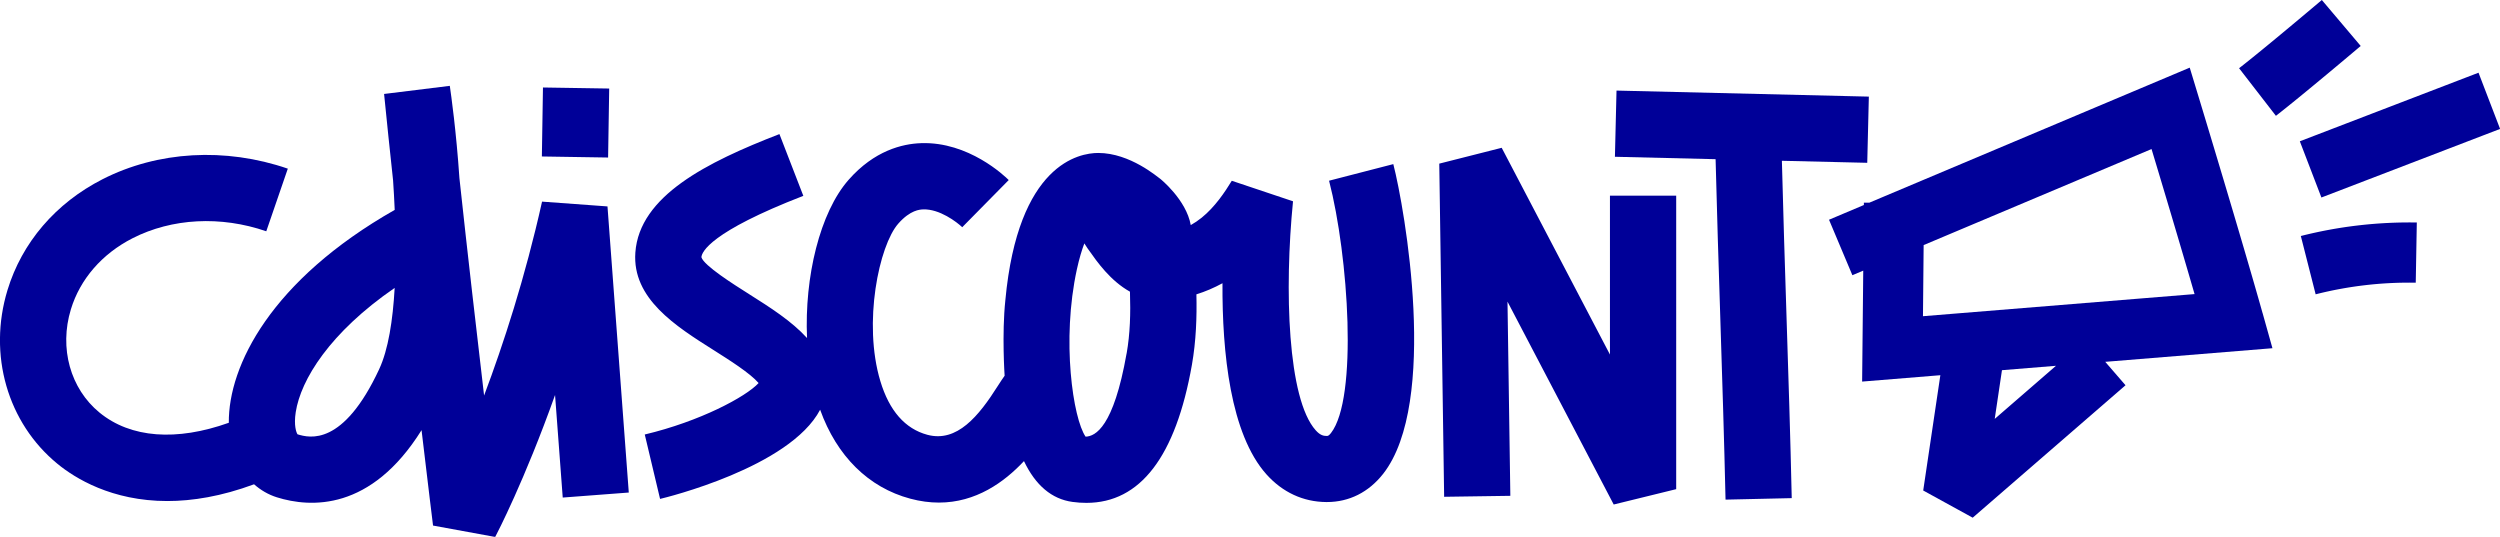
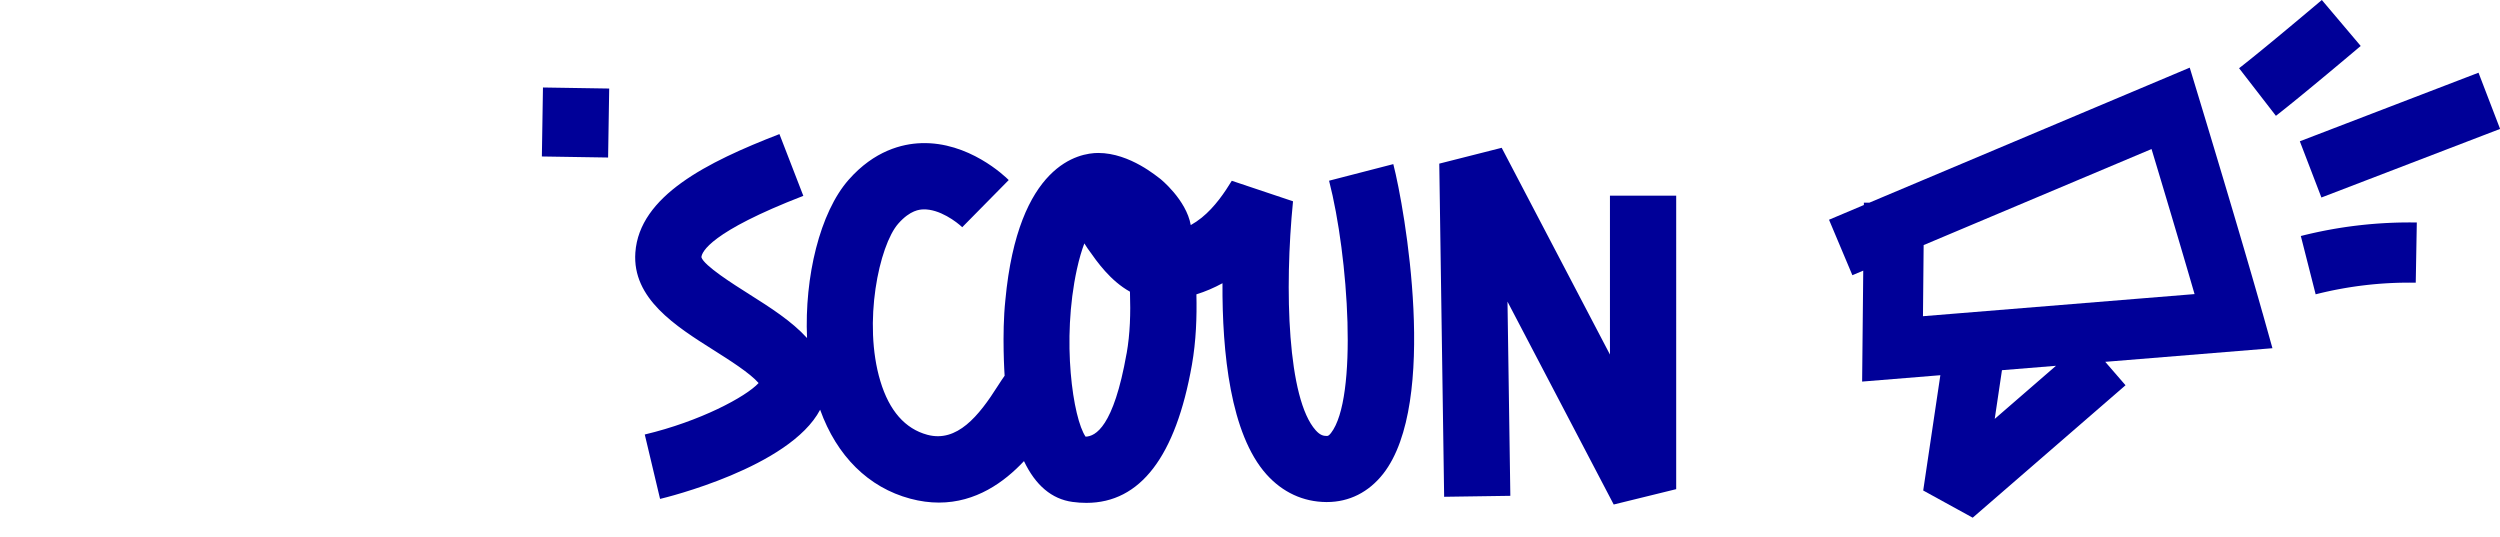
<svg xmlns="http://www.w3.org/2000/svg" viewBox="0 0 517.78 111.18">
  <defs>
    <style>.cls-1{fill:#000098}</style>
  </defs>
  <g id="Calque_1">
-     <path d="M112.27 41.74c-3.52 15.78-8.01 29.56-12.01 40.18-1.54-13.1-3.44-29.57-5.11-45.04-.65-9.66-1.72-17.26-1.99-19.1l-13.61 1.68c.55 5.59 1.19 11.65 1.86 17.88.14 1.99.25 4.05.34 6.13-25.61 14.56-34.46 32.28-34.36 44.09-10.82 3.86-20.31 3.19-26.78-2.11-6.05-4.96-8.38-13.35-5.93-21.38 1.91-6.27 6.45-11.5 12.78-14.73 8.16-4.16 18.26-4.69 27.69-1.44l4.46-12.97c-12.94-4.45-26.93-3.65-38.39 2.2-9.68 4.94-16.67 13.09-19.67 22.96-4.07 13.37 0 27.49 10.36 35.98 3.61 2.96 11.21 7.7 22.75 7.7 5.19 0 11.18-.96 17.96-3.47 1.36 1.2 2.94 2.14 4.73 2.7 6.97 2.18 19.48 2.87 29.96-13.91 1.38 11.65 2.35 19.55 2.38 19.76l12.87 2.36c.37-.7 6.07-11.64 12.4-29.4.74 9.98 1.39 18.68 1.59 21.24l13.68-1.04c-.53-6.94-4.41-59.26-4.41-59.26l-13.53-.99ZM78.54 76.45c-7.46 16.02-14.42 14.27-16.92 13.5-.25-.38-.8-1.81-.37-4.59 1.04-6.71 7.04-16.48 20.49-25.73-.38 6.75-1.33 12.8-3.2 16.81Z" class="cls-1" />
    <path d="m112.227 32.408.227-14.288 13.718.218-.227 14.288zM275.27 37.44c4.03 15.6 6 45.07.39 52.25-.47.6-.66.6-.89.6-.6 0-1.32-.1-2.27-1.17-5.83-6.5-6.52-29.14-4.7-47.43l-12.68-4.25c-1.46 2.39-3.49 5.42-6.23 7.64-.73.59-1.49 1.1-2.27 1.54-.93-5.26-6.3-9.57-6.3-9.57-.51-.32-6.24-5.37-12.86-5.37-3.91 0-16.61 2.21-19.24 30.51-.74 7.01-.15 15.63-.15 15.63-.32.45-.9 1.3-1.41 2.11-3.94 6.23-8.44 11.77-14.59 10.12-4.61-1.24-7.89-4.97-9.74-11.12-3.64-12.07-.26-28.11 3.72-32.62 2.49-2.83 4.48-2.91 5.14-2.94 3.39-.13 6.99 2.62 8.1 3.69l9.63-9.77c-.82-.82-8.3-7.98-18.14-7.64-3.92.13-9.7 1.55-15.01 7.58-5.96 6.76-9.18 20.14-8.62 32.78-3.18-3.5-7.62-6.32-11.97-9.07-3.29-2.08-9.41-5.94-9.91-7.67.08-1.09 1.83-5.24 21.11-12.71l-4.95-12.79c-15.01 5.81-29.01 12.81-29.84 24.54-.67 9.53 8.32 15.22 16.26 20.23 3.22 2.04 7.46 4.71 9.27 6.79-2.64 2.86-12.14 7.94-23.58 10.66l3.17 13.34c1.11-.26 26.87-6.52 33.15-18.47 3.45 9.6 10.02 16.11 18.67 18.42 2.08.56 4.06.81 5.93.81 7.66 0 13.5-4.2 17.62-8.59 2.39 5.02 5.75 7.86 10.03 8.45.99.14 1.96.2 2.9.2 11.16 0 18.5-9.6 21.85-28.59.87-4.95 1.04-9.94.93-14.6 1.85-.57 3.66-1.35 5.4-2.3-.08 14.32 1.63 31.24 9.12 39.6 3.32 3.7 7.59 5.68 12.35 5.72h.15c4.63 0 8.66-2.03 11.67-5.86 11.52-14.73 4.46-54.96 2.09-64.13l-13.28 3.43Zm-41.94 35.77c-2.7 15.31-6.47 17.15-8.49 17.23-2.59-3.74-5.03-19.92-1.8-34.68.48-2.19 1.01-3.95 1.54-5.35.2.34.42.67.65 1l.25.35c1.75 2.49 4.5 6.4 8.55 8.65.15 4.54.03 8.7-.69 12.8ZM333.44 73.43l-22.42-42.82-12.93 3.28 1.01 69 13.71-.2-.59-40.22 22 42.02 12.94-3.18V40.53h-13.72v32.9z" class="cls-1" />
-     <path d="m387.06 20.01-52.26-1.25-.33 13.71 20.85.5c.27 10.81.62 21.92.97 32.74.4 12.5.81 25.42 1.09 37.77l13.71-.31c-.27-12.41-.69-25.37-1.09-37.9-.34-10.57-.68-21.41-.95-31.97l17.68.42.33-13.71Z" class="cls-1" />
    <path d="M468.6 64.83c-4.23-15.07-12.98-43.91-13.07-44.2l-2.01-6.62-66.34 27.96h-1.15v.49l-7.22 3.05L383.65 57l2.25-.95-.23 22.98 16.2-1.32-3.55 23.88 10.25 5.63 31.65-27.43-4.2-4.85 34.63-2.82-2.04-7.28Zm-55.47 21.93 1.5-10.09 11.19-.91-12.69 11Zm-14.86-21.27.14-14.73 47.2-19.89c2.26 7.49 5.99 19.96 8.91 30.04l-56.25 4.58ZM480.88 0c-.12.1-12.18 10.3-17.14 14.13l7.63 9.86c5.17-4 17.06-14.04 17.56-14.47L480.88 0ZM476.323 29.264l37.007-14.206 4.469 11.642-37.007 14.206zM479.59 60.96a78.495 78.495 0 0 1 20.74-2.41l.22-12.47c-8.09-.13-16.17.8-24.02 2.8l3.07 12.08Z" class="cls-1" />
  </g>
</svg>